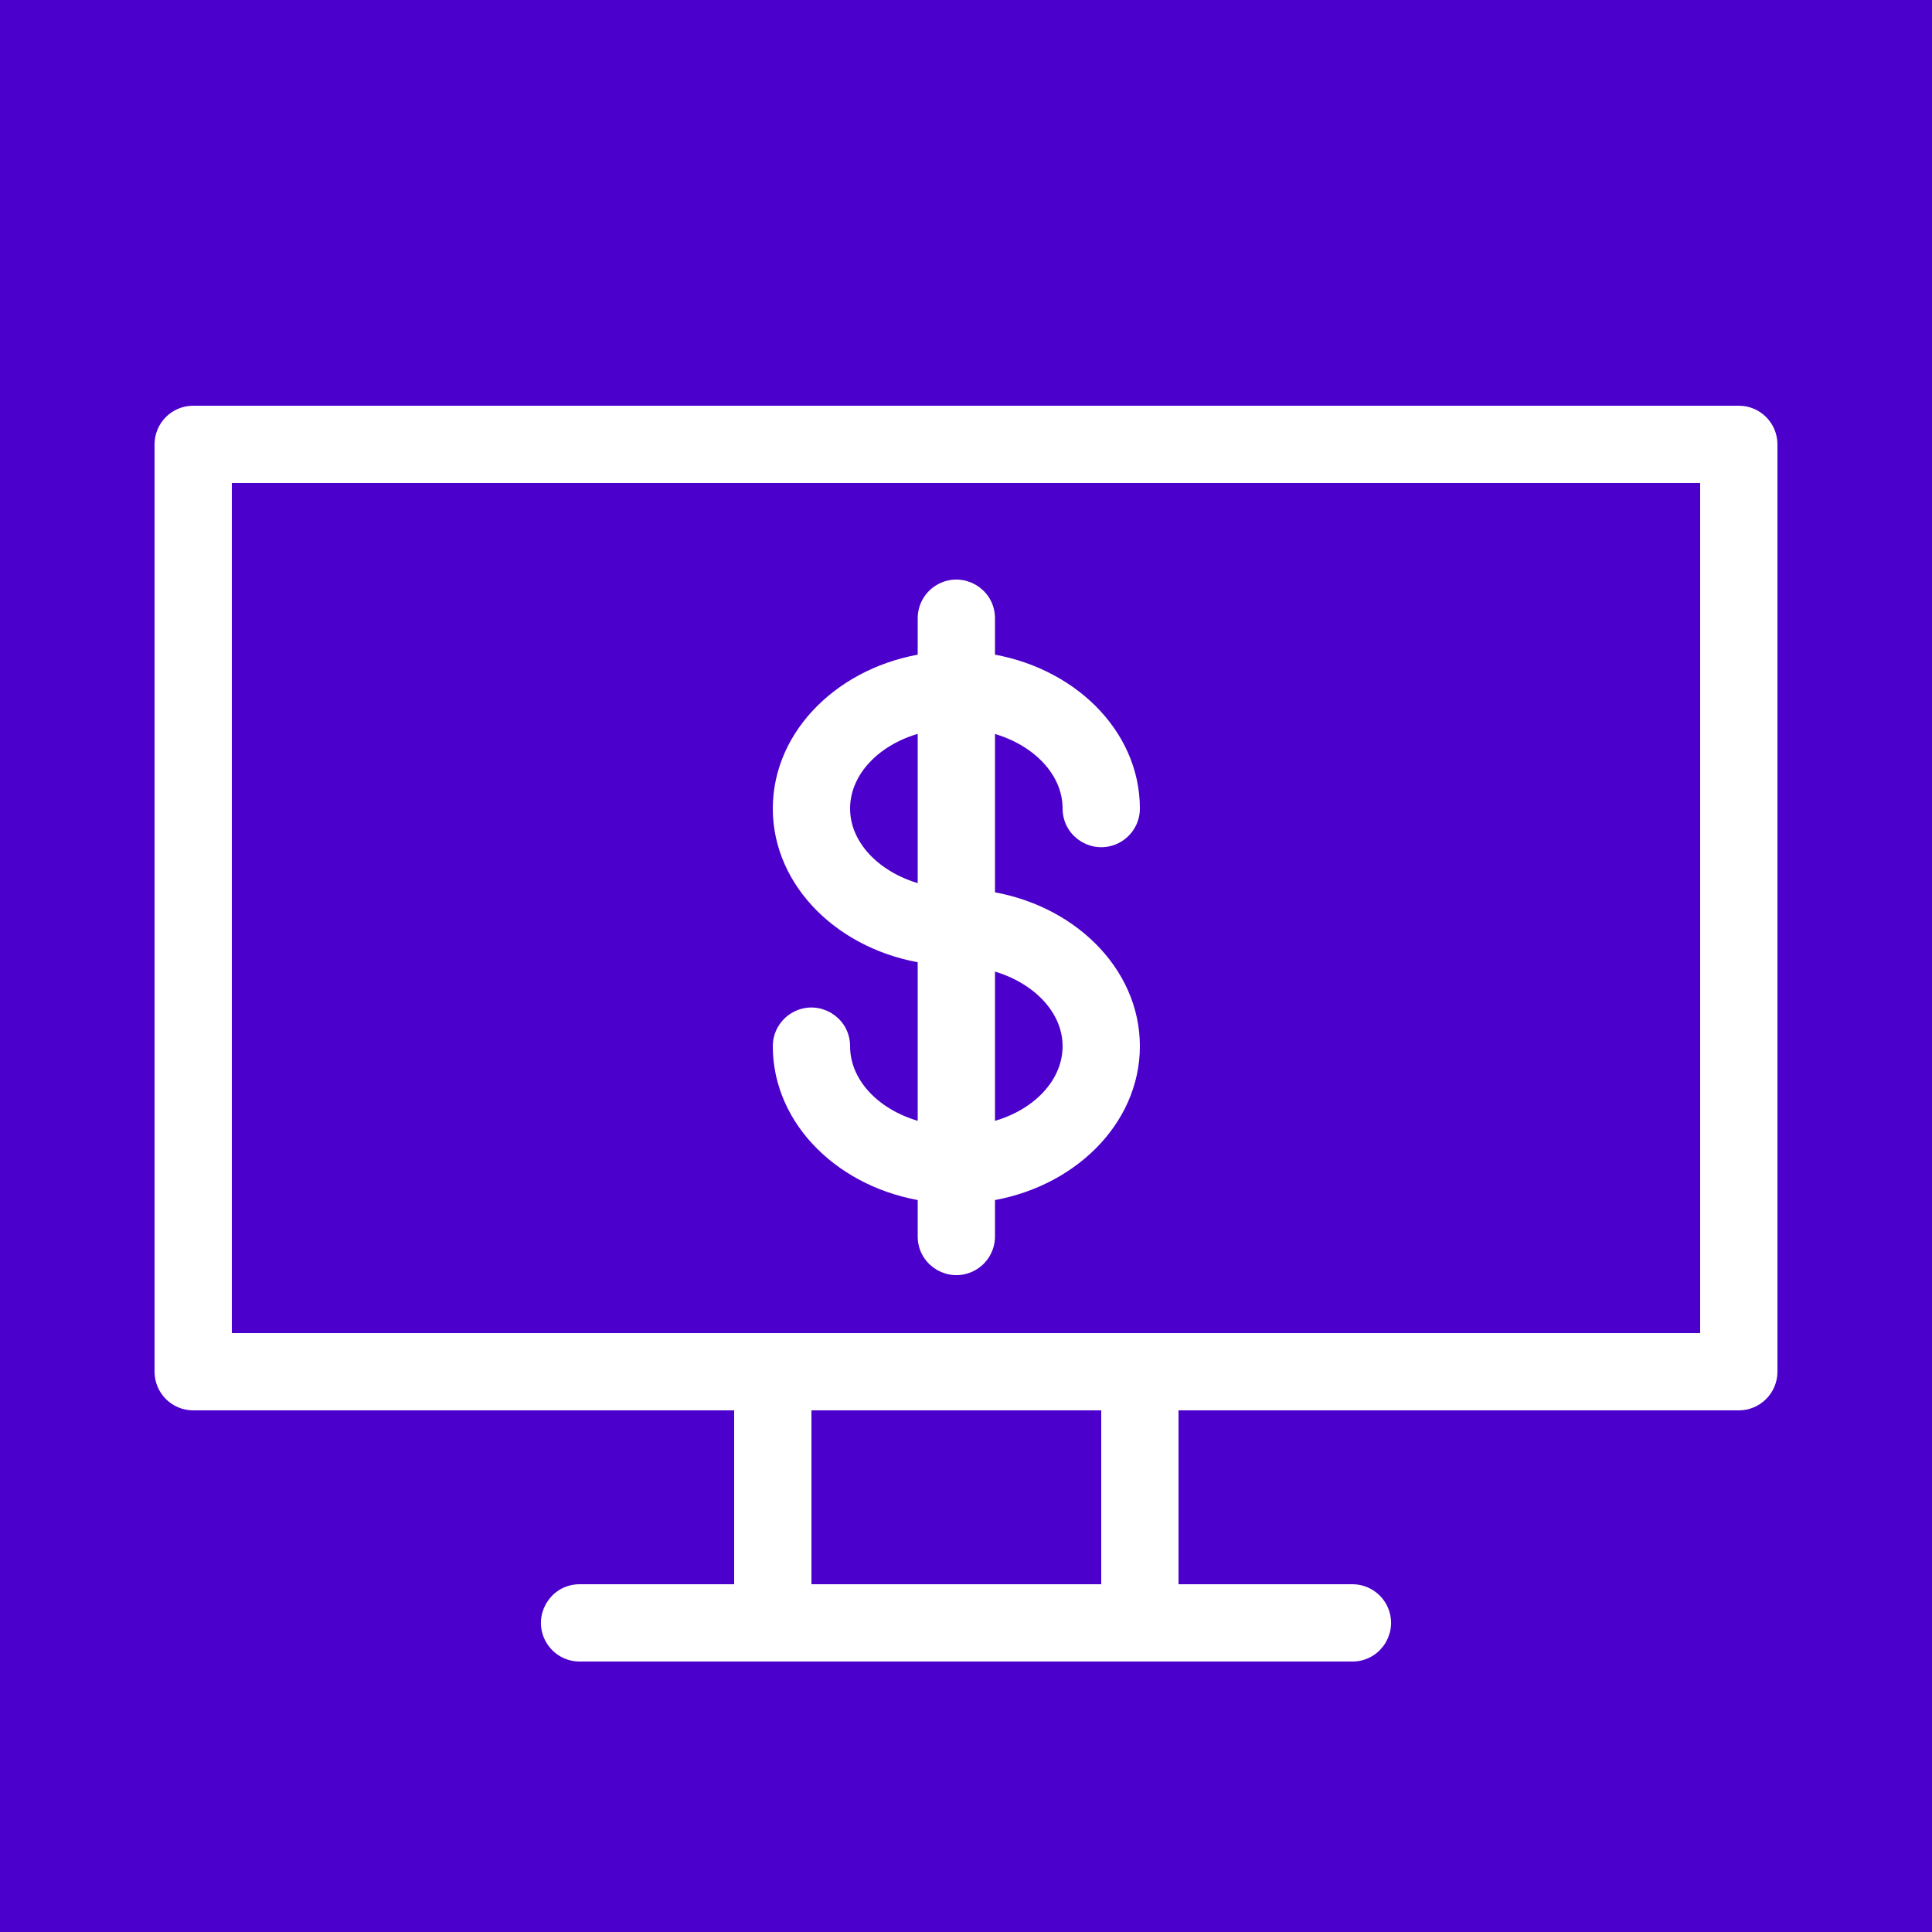
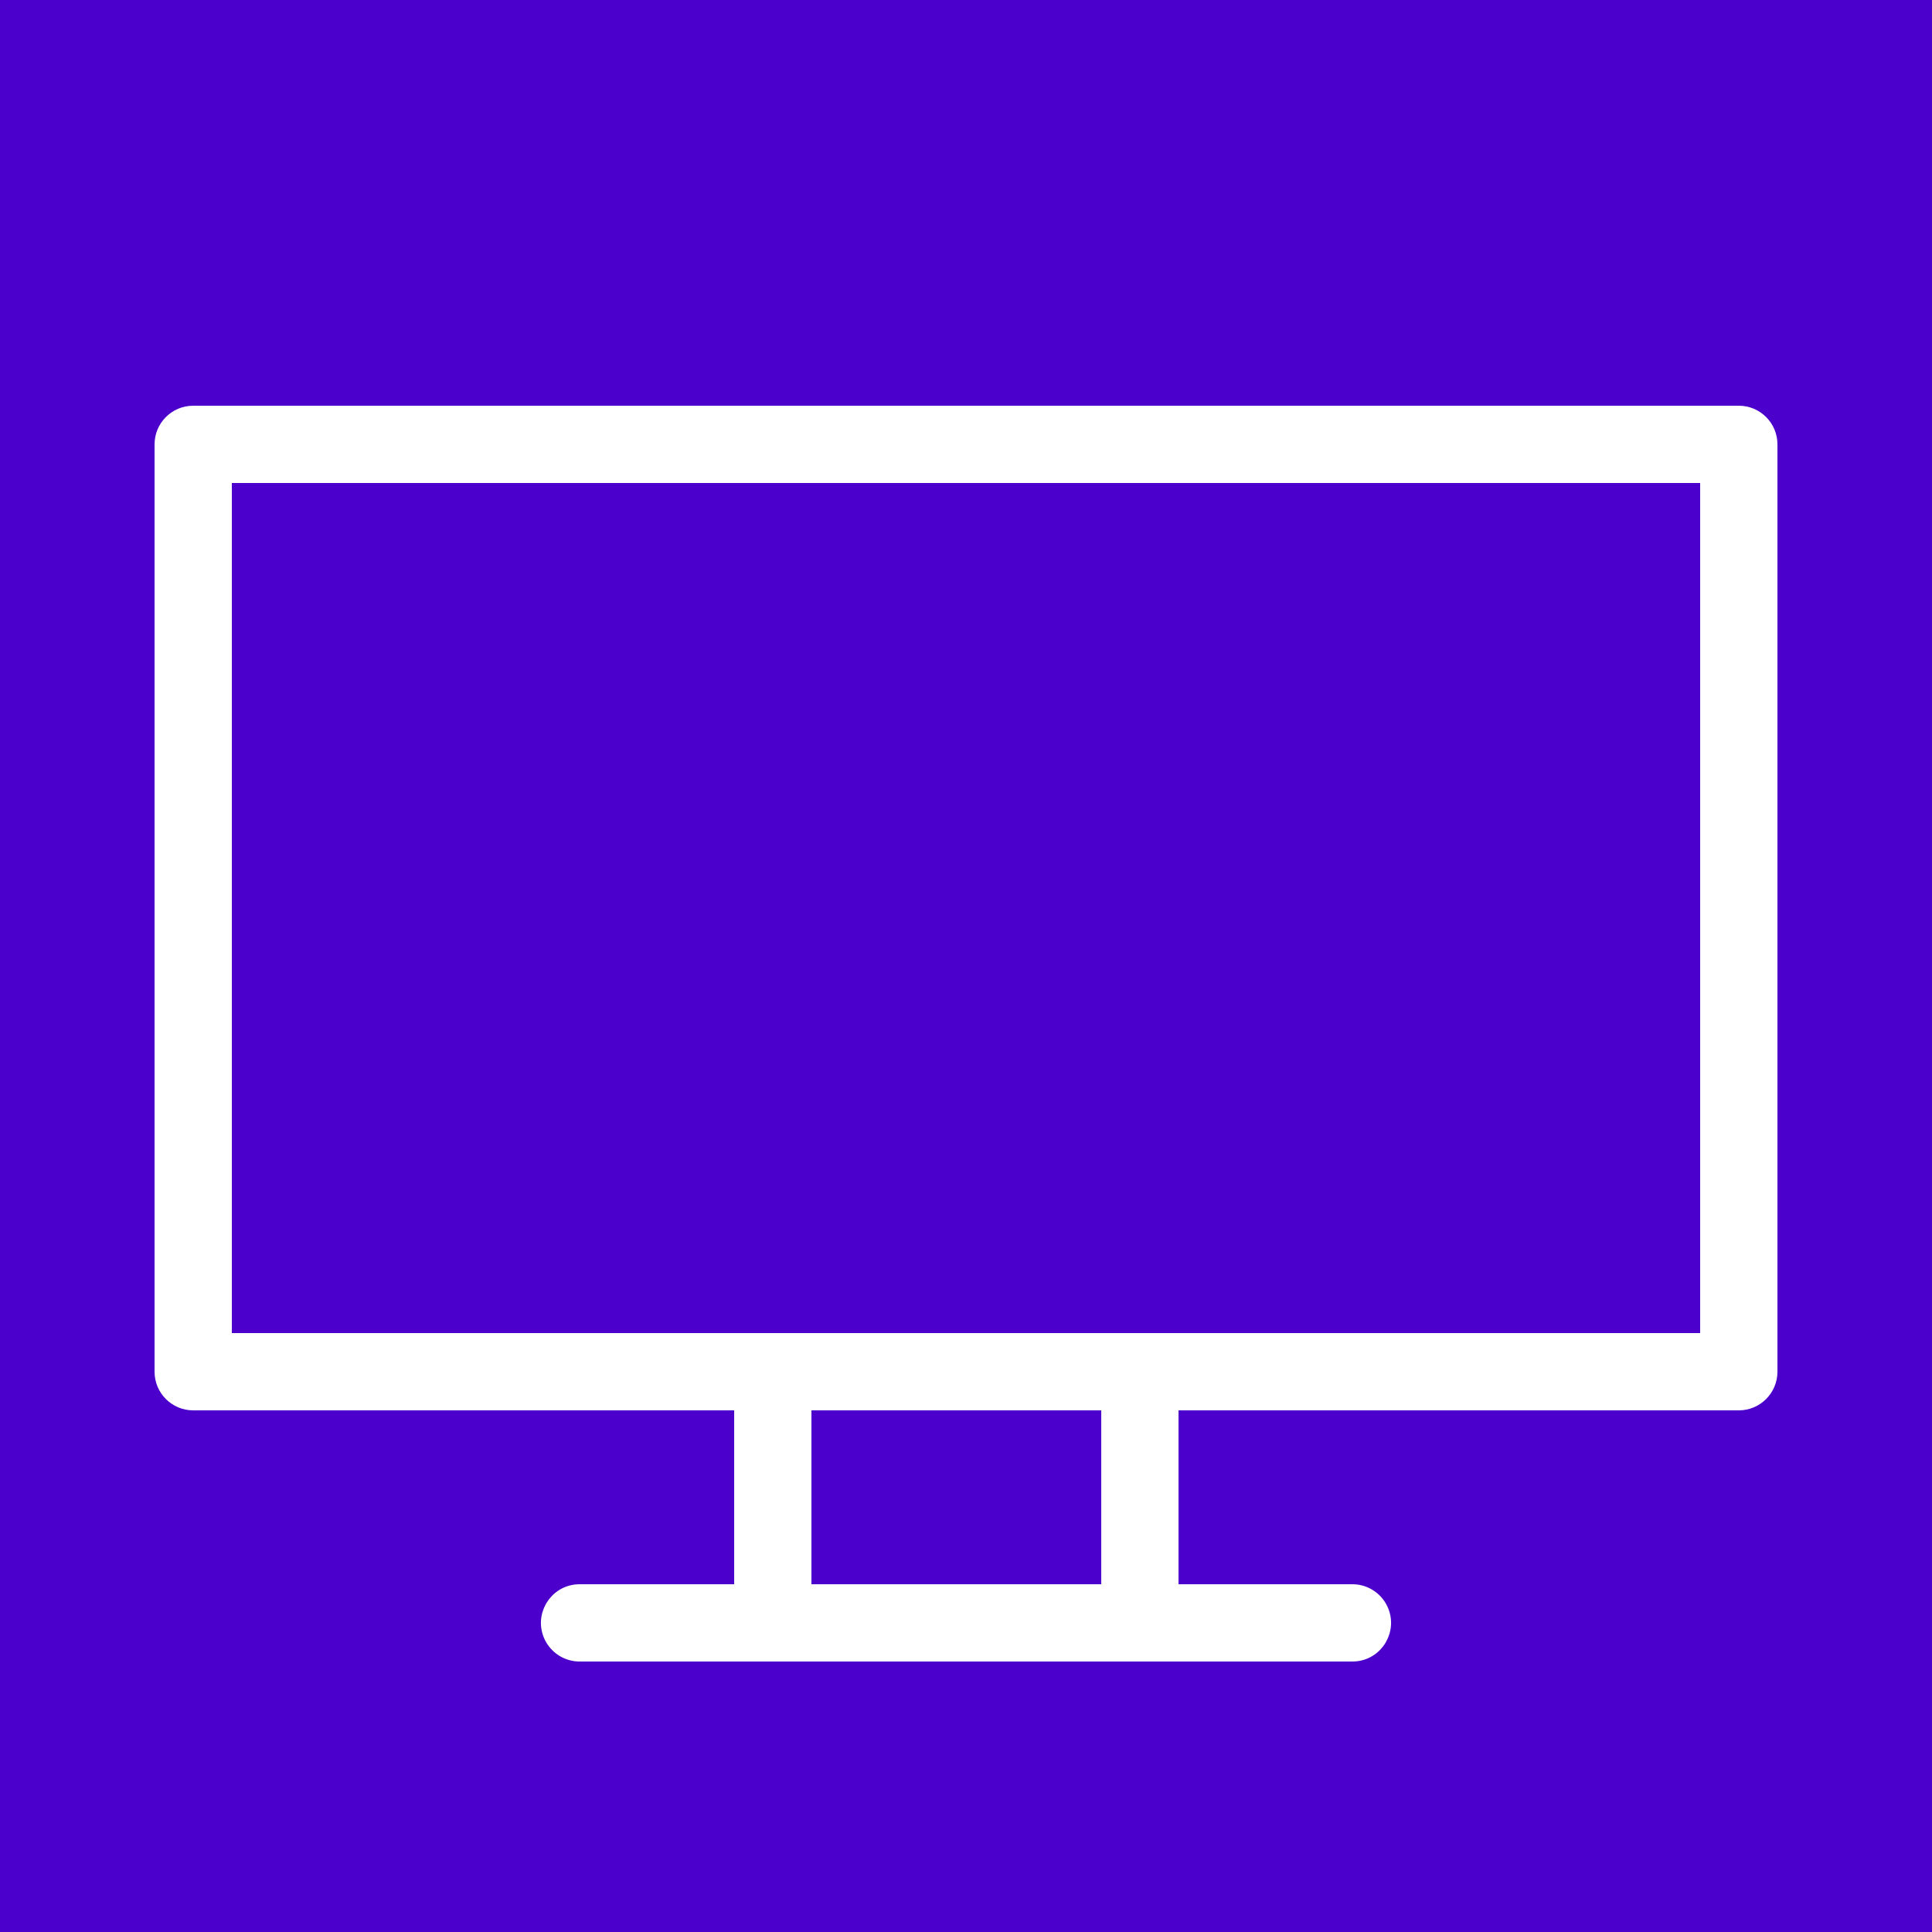
<svg xmlns="http://www.w3.org/2000/svg" viewBox="0 0 100.00 100.00" data-guides="{&quot;vertical&quot;:[],&quot;horizontal&quot;:[]}">
  <defs />
  <path color="rgb(51, 51, 51)" fill-rule="evenodd" fill="#4c00cc" x="0" y="0" width="100" height="100" id="tSvg15f61605919" title="Rectangle 1" fill-opacity="1" stroke="none" stroke-opacity="1" d="M0 0H100V100H0Z" style="transform-origin: 50px 50px;" />
  <path fill="#ffffff" stroke="#ffffff" fill-opacity="1" stroke-width="1" stroke-opacity="1" color="rgb(51, 51, 51)" fill-rule="evenodd" id="tSvg98b80ce551" title="Path 2" d="M90 21.5C63.333 21.5 36.667 21.5 10 21.5C9.172 21.5 8.5 22.172 8.5 23C8.5 39 8.5 55 8.5 71C8.5 71.828 9.172 72.5 10 72.5C19.5 72.5 29 72.5 38.5 72.5C38.5 75.667 38.5 78.833 38.5 82C38.501 82.171 38.532 82.34 38.59 82.5C35.727 82.5 32.863 82.5 30 82.5C28.845 82.5 28.124 83.75 28.701 84.75C28.969 85.214 29.464 85.5 30 85.5C43.333 85.5 56.667 85.5 70 85.5C71.155 85.5 71.876 84.25 71.299 83.25C71.031 82.786 70.536 82.5 70 82.5C66.803 82.5 63.607 82.5 60.41 82.5C60.469 82.34 60.499 82.171 60.5 82C60.5 78.833 60.5 75.667 60.5 72.5C70.333 72.5 80.167 72.5 90 72.5C90.828 72.5 91.5 71.828 91.5 71C91.5 55 91.5 39 91.5 23C91.5 22.172 90.828 21.5 90 21.5ZM57.59 82.5C52.197 82.5 46.803 82.5 41.41 82.5C41.468 82.34 41.499 82.171 41.5 82C41.5 78.833 41.5 75.667 41.5 72.5C46.833 72.5 52.167 72.5 57.5 72.5C57.5 75.667 57.5 78.833 57.5 82C57.501 82.171 57.531 82.34 57.59 82.5ZM88.5 69.5C62.833 69.5 37.167 69.5 11.5 69.5C11.5 54.5 11.5 39.5 11.5 24.5C37.167 24.5 62.833 24.5 88.5 24.5C88.5 39.5 88.5 54.5 88.5 69.5Z" />
-   <path fill="#ffffff" stroke="#ffffff" fill-opacity="1" stroke-width="1" stroke-opacity="1" color="rgb(51, 51, 51)" fill-rule="evenodd" id="tSvg176fa6aecd" title="Path 3" d="M43.5 54.15C43.5 52.995 42.25 52.274 41.25 52.851C40.786 53.119 40.5 53.614 40.5 54.15C40.5 57.94 43.75 61.08 48 61.69C48 62.46 48 63.23 48 64C48 65.155 49.25 65.876 50.25 65.299C50.714 65.031 51 64.536 51 64C51 63.23 51 62.46 51 61.69C55.25 61.08 58.5 57.93 58.5 54.15C58.5 50.37 55.25 47.22 51 46.61C51 43.523 51 40.437 51 37.35C53.58 37.87 55.5 39.69 55.5 41.85C55.5 43.005 56.75 43.726 57.75 43.149C58.214 42.881 58.5 42.386 58.5 41.85C58.5 38.06 55.25 34.92 51 34.31C51 33.54 51 32.77 51 32C51 30.845 49.75 30.124 48.75 30.701C48.286 30.969 48 31.464 48 32C48 32.77 48 33.54 48 34.31C43.75 34.92 40.5 38.07 40.5 41.85C40.5 45.63 43.75 48.77 48 49.38C48 52.47 48 55.56 48 58.65C45.42 58.14 43.5 56.32 43.5 54.15C43.5 54.15 43.5 54.15 43.5 54.15ZM55.5 54.15C55.5 56.32 53.58 58.15 51 58.65C51 55.65 51 52.65 51 49.65C53.58 50.17 55.5 52 55.5 54.15ZM43.5 41.85C43.5 39.69 45.42 37.85 48 37.35C48 40.35 48 43.35 48 46.35C45.42 45.83 43.5 44 43.5 41.85Z" />
</svg>